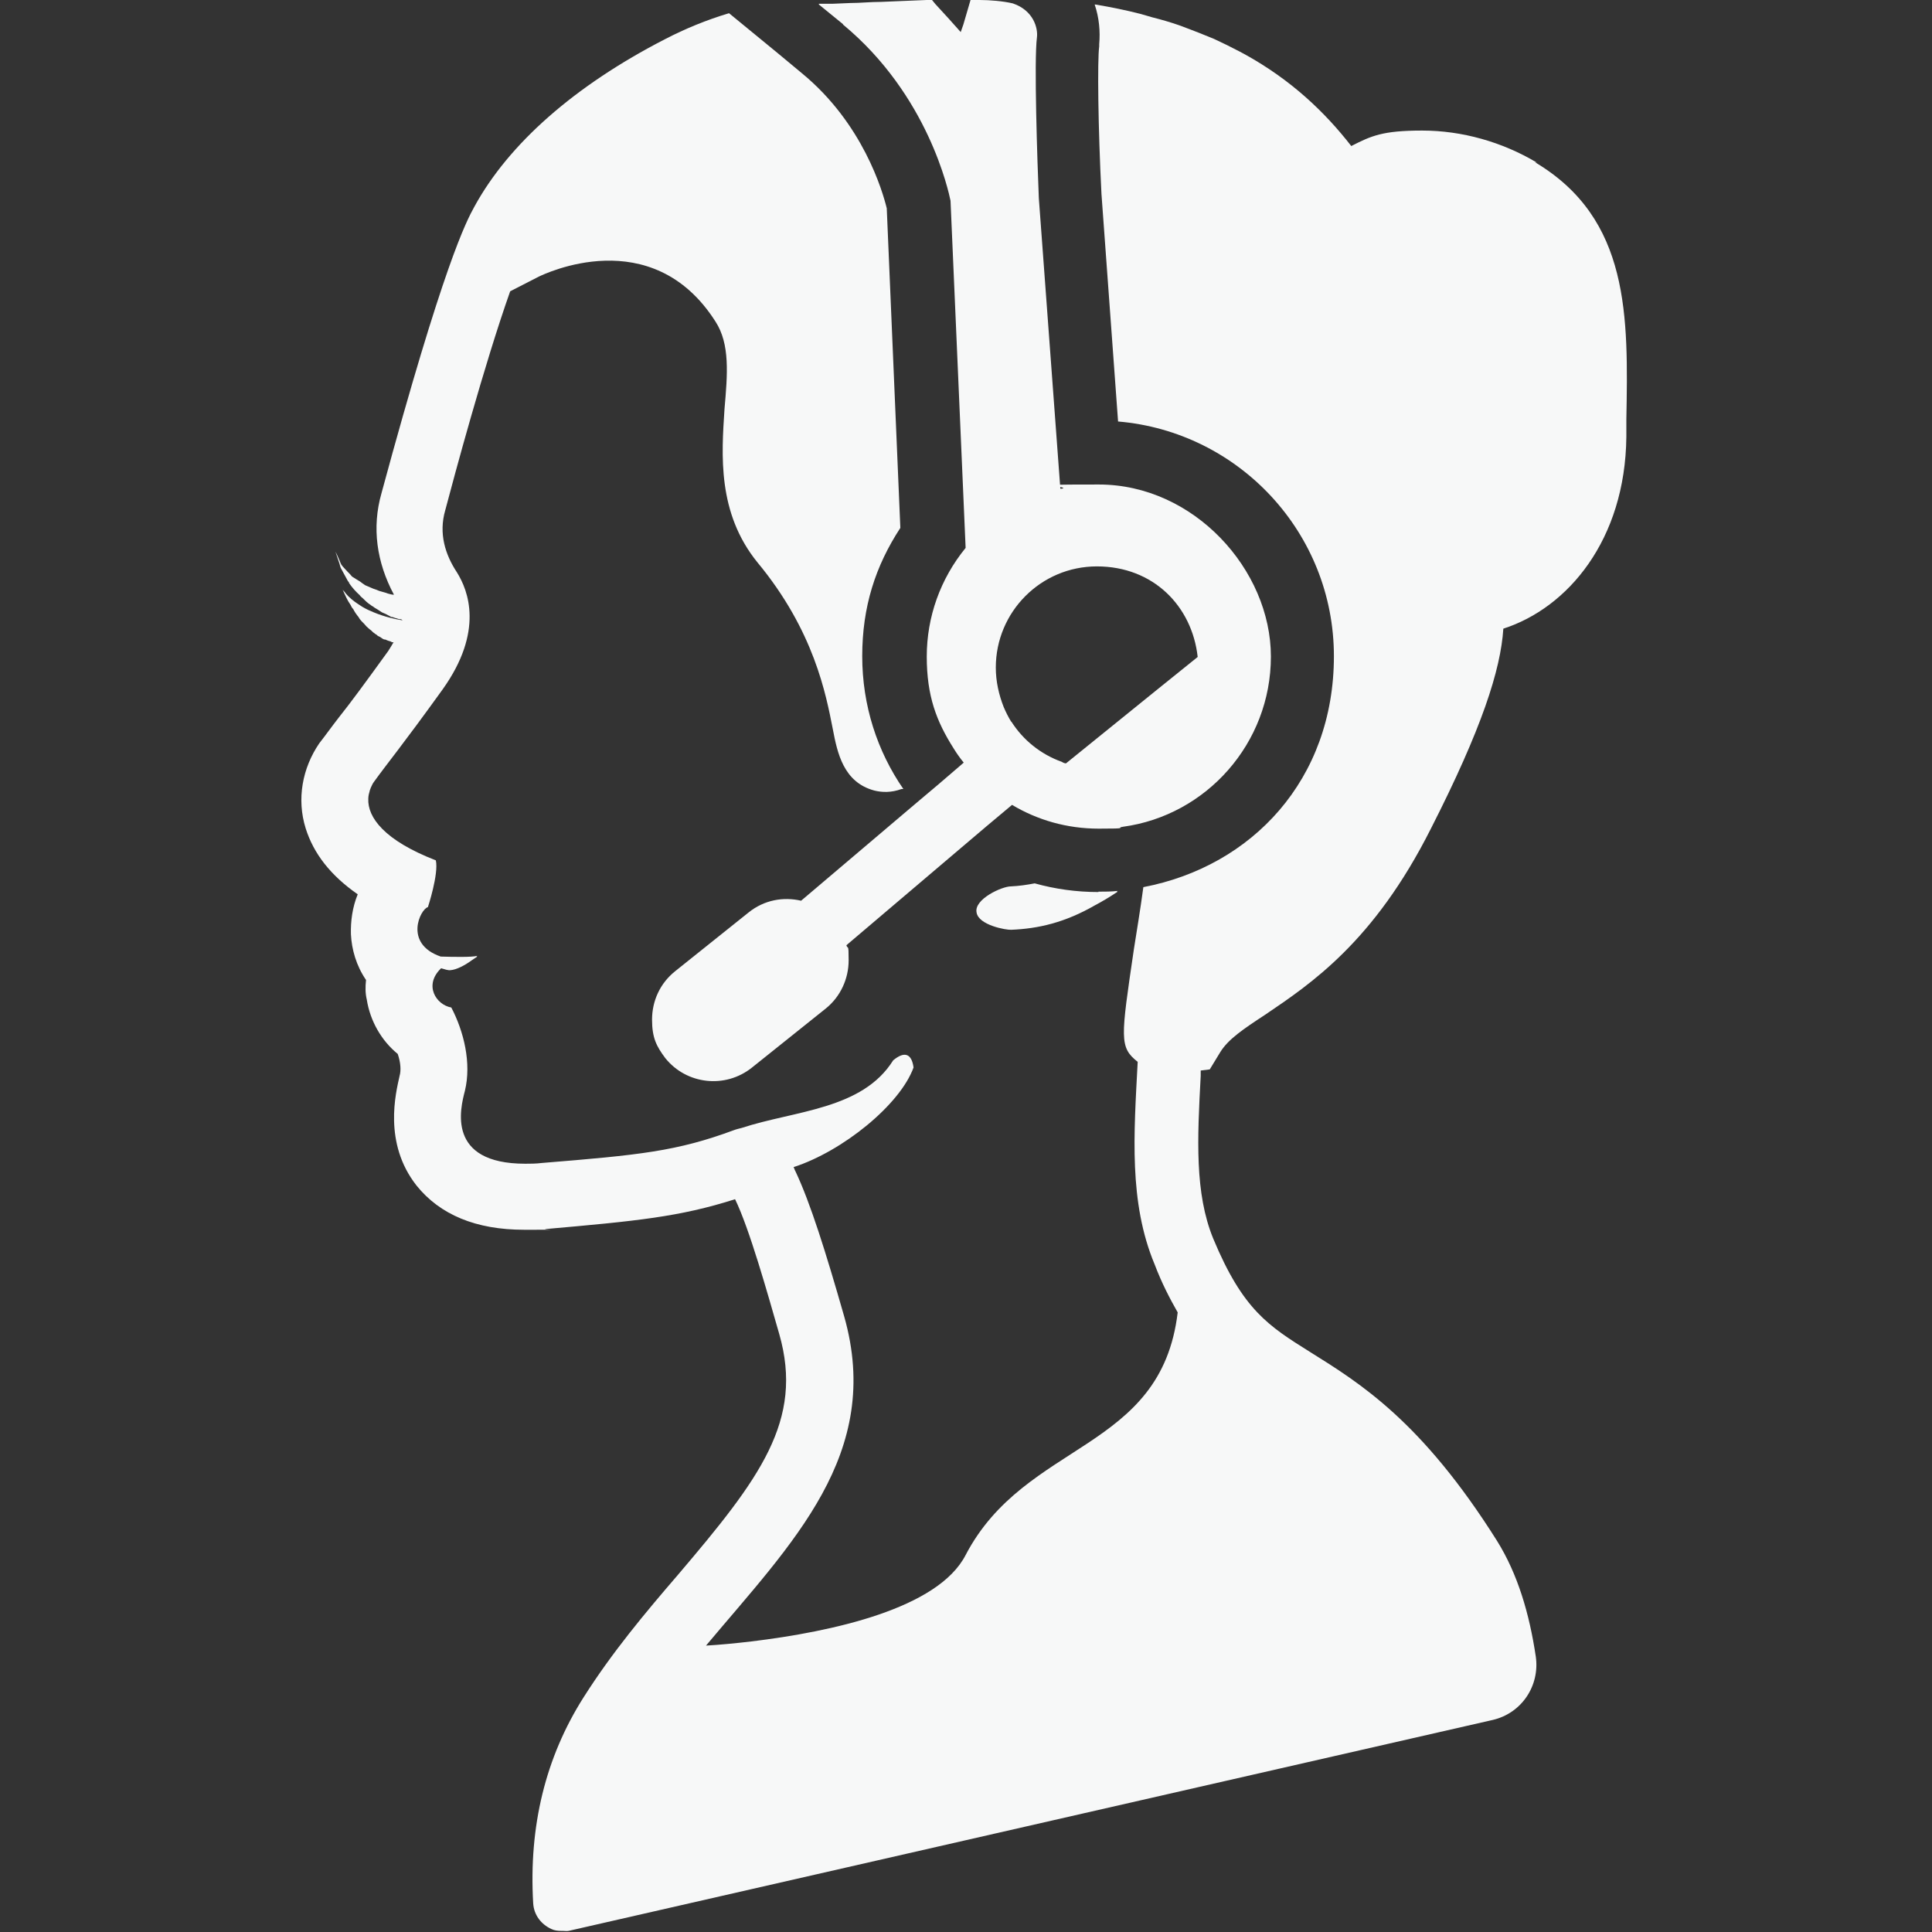
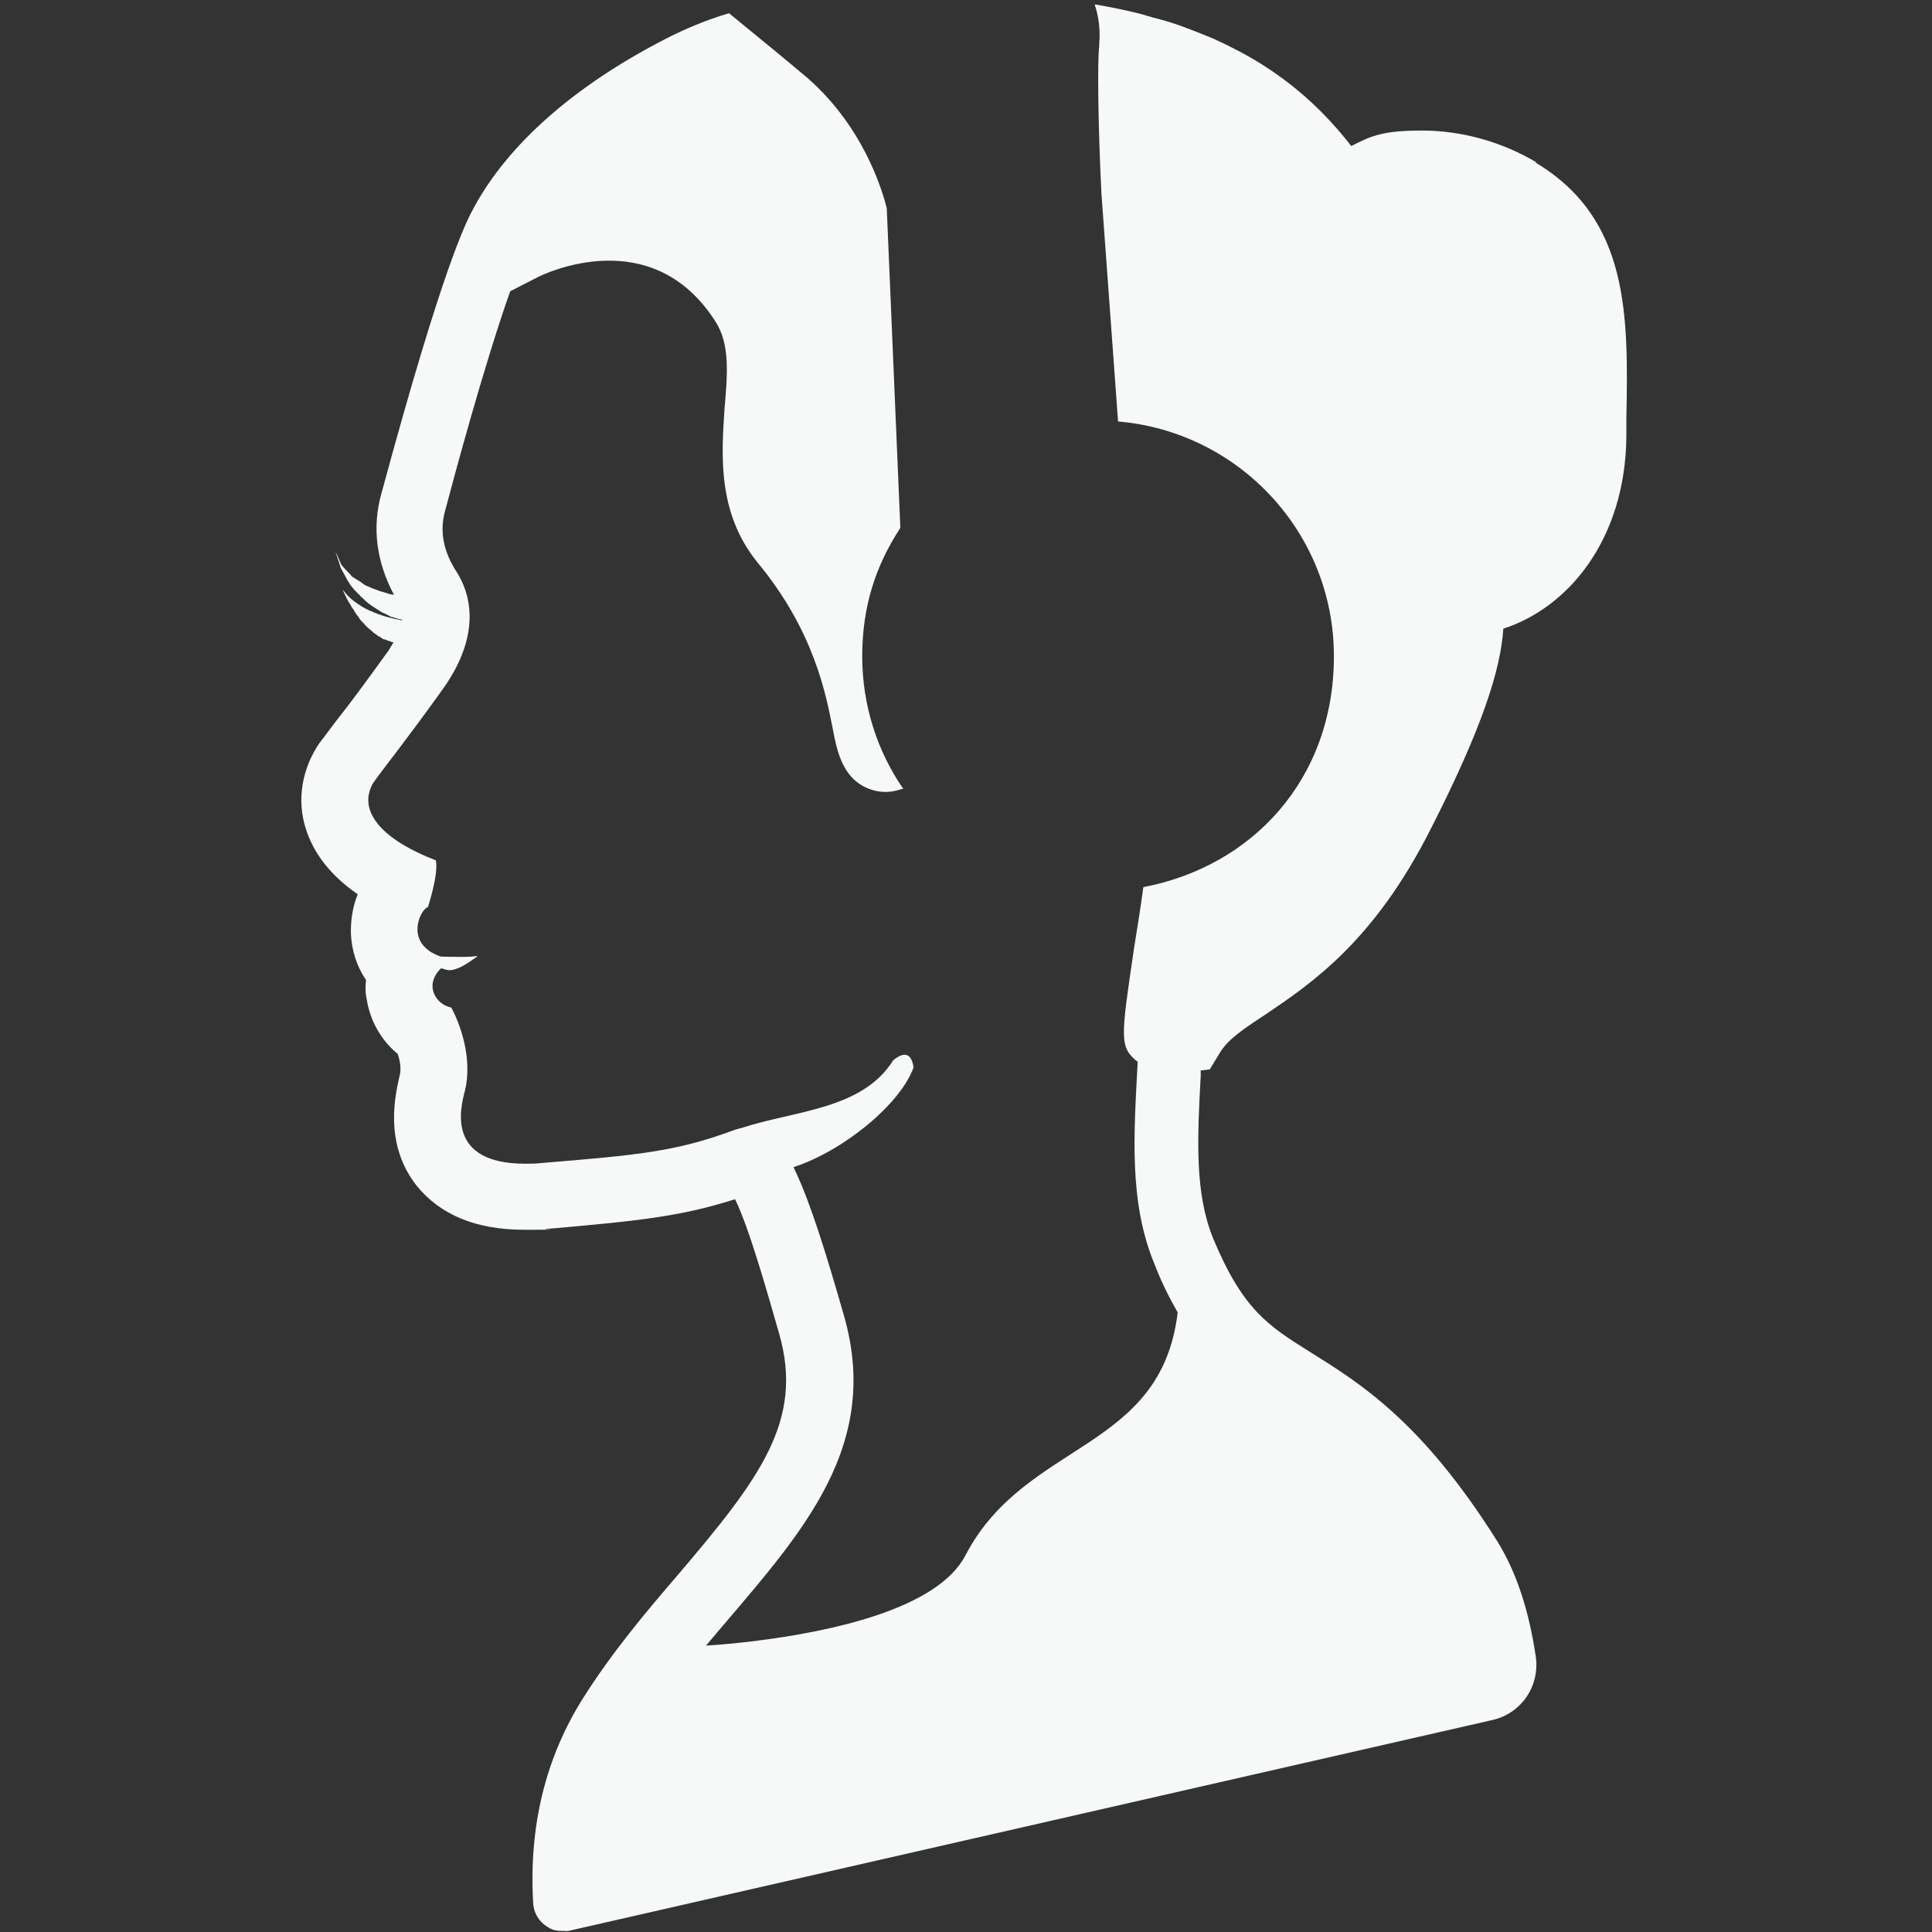
<svg xmlns="http://www.w3.org/2000/svg" id="_10" data-name="10" version="1.1" viewBox="0 0 512 512">
  <rect x="0" y="0" width="512" height="512" fill="#333333" stroke="none" />
  <defs>
    <style>
      .cls-1 {
        fill: #f7f8f8;
        stroke-width: 0px;
      }
    </style>
  </defs>
-   <path class="cls-1" d="M291.1,236.4c-5.9,0-11.5-.8-16.9-2.3-2.1.4-4.1.7-6.3.8-2.4,0-9.8,3.4-9.1,6.9.5,3.4,7.9,4.7,9.2,4.6,7.2-.3,14.2-1.9,22.2-6.5,1.9-1,3.9-2.2,6-3.6,0,0-.2,0-.3,0,0,0,.2-.1.3-.2-1.7.2-3.4.2-5.1.2Z" />
  <path class="cls-1" d="M407.3,43.1c-9.2-5.5-19.9-8.5-30.4-8.5s-13.5,1.4-18.8,4.1c-7-9-15.9-17.5-28.2-24.3-.5-.3-1-.5-1.5-.8-2.1-1.1-4.3-2.2-6.7-3.3-1.2-.5-2.5-1-3.7-1.5-1.8-.7-3.6-1.4-5.5-2.1-2.3-.8-4.7-1.5-7.1-2.1-1-.3-2-.6-3.1-.9-3.9-1-7.8-1.8-12-2.5,0,0,0,0,0,0,0,0-.1,0-.2,0,1.2,3.5,1.5,7.2,1.2,10.5v.6c-.5,3.6-.3,21.5.6,39.1l4.4,60.3c32,2.7,57.2,29.5,57.2,62.2s-21.7,55.7-50.5,61.2c-.8,6-1.8,11.9-2.5,16.4-3.5,23.8-3.9,26,1,29.9-1,19.1-2.4,37.2,4.5,53.7,1.9,5,4,9,6.1,12.7-4.4,37-40.3,33.9-56.2,64.3-7.3,14.2-35.3,20.3-56.8,22.9-4.3.5-8.4.9-12,1.1,22.8-27.2,47-50.8,36.6-87.3-4.9-17.1-8.9-29.9-12.9-38.4-.2-.3-.3-.8-.5-1.1,13-4.2,28.2-16.5,31.8-26.4-.5-3.7-2.4-4.4-5.4-1.9-8.2,13.1-26.1,13.3-40.1,17.9-.7.2-1.3.3-2.1.6-15.1,5.6-25,6.6-50.9,8.7-1.6.2-3.1.2-4.4.2-21,0-17.2-14.7-16-19.3,1.8-7.4-.3-15.8-3.6-22.1-4-.7-7.4-5.9-2.7-10.4,1,.3,1.9.6,2.5.5,1.5-.1,3.7-1.2,5.6-2.6.5-.3,1-.7,1.5-1,0,0-.2,0-.3,0,0,0,.2-.1.3-.2-1.3.4-6.4.3-9.7.2h0c-9.9-3.4-5.4-12.6-3.4-13.1,0,0,2.9-8.8,2.1-12.4-13.7-5.3-18.1-11.4-17.9-16.3,0,0,0,0,0,0,0-.8.2-1.5.4-2.2,0-.2.2-.4.2-.6.3-.6.5-1.2.9-1.7,3.9-5.4,7.1-9.1,18.2-24.5,11-15.4,6.8-26.2,3.8-31-3.1-4.7-4.9-10.3-3.1-16.5,2.3-8.7,10.3-38.5,17.2-58l7.6-3.9c1.3-.6,29.9-14.6,46.8,11.9,3.9,6,3.2,14,2.4,23.2-.8,12.2-1.9,27.5,8.7,40.6,15.1,18.2,18.2,35.1,20,44.2,1.2,6.3,2.8,14.1,11,16.3,2,.5,4.5.6,7.2-.4.1,0,.2,0,.3,0,0,0,0,0,0,0,0,0,.1,0,.2,0-6.9-10-10.9-22.1-10.9-35.2s3.5-23.9,10.1-34l-3.6-84.7c-1.1-4.5-6.3-22.5-22.5-35.8l-6.5-5.4-12.8-10.5c-6,1.8-11.6,4.1-17,6.9-23.9,12.3-41.4,27.7-50.5,44.4-2.1,3.8-8.2,15.3-24.6,75.9-2.6,9.1-1.3,18.3,3.3,26.9h-.2c-.4,0-.9-.2-1.4-.3-.7-.3-1.4-.4-2.3-.7-.5-.2-.9-.4-1.6-.6-.7-.3-1.4-.6-2.1-.9-.5-.3-1-.7-1.4-1-.7-.4-1.3-.8-2.1-1.3-.3-.4-.8-.9-1.2-1.3-.5-.6-1.1-1.1-1.6-1.8-.3-.5-.5-1.2-.8-1.8-.2-.5-.5-1.1-.8-1.7.3.9.6,1.8.9,2.7.2.5.3,1.1.5,1.6.7,1.3,1.3,2.4,1.9,3.5.2.2.3.3.3.5.8,1.2,1.8,2.3,2.8,3.2.2.3.4.5.8.8.7.7,1.3,1.3,2.1,1.8.3.3.7.4,1,.7.7.4,1.3.8,1.9,1.2.3.2.7.3,1.1.5.5.3,1,.5,1.5.8.4,0,.8.2,1.1.3.3,0,.8.3,1.2.3,0,0,.2,0,.3,0l.4.3c-1.9-.3-4.7-.9-7.6-2.1-1-.4-2.1-.9-3.1-1.5-.9-.6-1.9-1.2-2.7-1.9-.3-.2-.5-.5-.8-.7-.6-.6-1.1-1.1-1.5-1.9.1.2.2.4.3.6-.2-.2-.3-.4-.5-.6.7,1.5,1.3,2.9,2.1,4,.2.4.3.7.7,1.1.4.8.9,1.5,1.4,2.1.2.4.5.8.8,1.1.5.5,1,1,1.3,1.4.3.3.7.6.9.8.5.3.8.8,1.2,1,.3.3.7.4.9.7.5.2.8.4,1.2.7.3.2.5.3.9.3.3.2.7.3,1,.4.2,0,.5.2.7.3.2,0,.3,0,.4,0h0c-.5.8-.8,1.4-1.4,2.3-6.5,9-10.2,14-13,17.5-2.1,2.7-3.5,4.7-5.3,7-4.5,6.6-6,14.8-3.6,22.5,2.1,6.7,6.6,12.5,13.8,17.5-1.4,3.4-1.9,7.1-1.8,10.6.2,4,1.4,8.3,4,12.1-.2,1.9-.2,3.5.2,5.2.9,5.7,3.9,10.9,8.2,14.4.8,2.3.9,4.4.5,5.8-1,4.5-4.4,17.8,4.5,29.1,6.2,7.7,15.7,11.7,28.5,11.7s3.9,0,5.8-.2c23.8-2.1,35.4-3.2,50.1-7.9,3.8,7.8,8.6,24.9,11.7,35.7,6.6,23-5.2,38.4-26.8,63.8-8.7,10.1-17.5,20.6-25.1,32.6-10,15.8-14.5,34-13.3,54.5.2,3.2,2.2,5.6,4.8,6.8,0,0,0,0,0,0,.8.4,1.7.5,2.7.5,0,0,0,0,.1,0,0,0,.2,0,.3,0,.5,0,1,.1,1.5,0l244.9-55.9c7.7-1.8,12.5-9.1,11.4-16.8-1.7-11.4-4.8-21.9-10.3-30.7-19.9-31.6-36.2-41.7-49.5-50-11-6.9-17.8-11.1-25.7-30.1-4.9-12-4.2-26.4-3.3-43.1v-1.4l2.4-.3,2.8-4.6c2.1-3.4,6.1-6.1,11.9-9.9,12.1-8.2,28.8-19.3,43.9-49.3,13.5-26.5,18.5-42.1,19.2-53,17.1-5.5,32.3-23.5,32.6-50.8v-4.6c.5-27.3,1-53.2-24.2-68.2Z" />
-   <path class="cls-1" d="M223.4,6.5c22.6,18.7,28,44.3,28.5,46.7l4,92c-6.7,8.2-10.3,18.3-10.3,28.8s2.6,17.2,7.1,24.3c.8,1.3,1.7,2.6,2.7,3.8l-6.4,5.5-6.4,5.4-30.3,25.7c-4.7-1.1-9.8-.2-13.9,3.1l-19.5,15.6c-4,3.2-6.1,7.9-6.1,12.8s1.2,7.1,3.5,10.2c5.6,7,15.9,8.2,23,2.5l19.5-15.6c4-3.2,6.1-8,6.1-12.8s-.2-2.7-.6-4l30.5-25.9,6.6-5.6,6.8-5.7c6.7,4,14.5,6.3,23,6.3s4.3-.2,6.4-.5c22.1-3,39.2-22.1,39.2-45.1s-20.4-45.6-45.6-45.6-6.6.4-9.8,1.1c-.1,0-.3,0-.4,0l-5.7-77c-.4-9.7-1.3-36.5-.5-42.6.3-2.3-.8-7.1-6.4-9C265.9.3,262.3,0,259.6,0h-2.4l-.7,2.4-1.2,4.1-.7,2c-2-2.3-4.4-4.9-6.7-7.4L247,0h-1.4c-4,.2-8.2.3-12.1.5-2.9,0-5.5.3-8.2.3l-4.7.2h-3.6s.1.1.1.1h-.2s6.5,5.3,6.5,5.3ZM268,191.3c-.8-1.3-1.4-2.5-2-3.9-1.3-3.3-2.1-6.8-2.1-10.5,0-14.7,11.9-26.8,26.8-26.8s25.2,10.5,26.7,24l-10.8,8.7-24.1,19.5c-.4,0-.8-.2-1.1-.4-5.6-2-10.3-5.8-13.4-10.7Z" />
</svg>